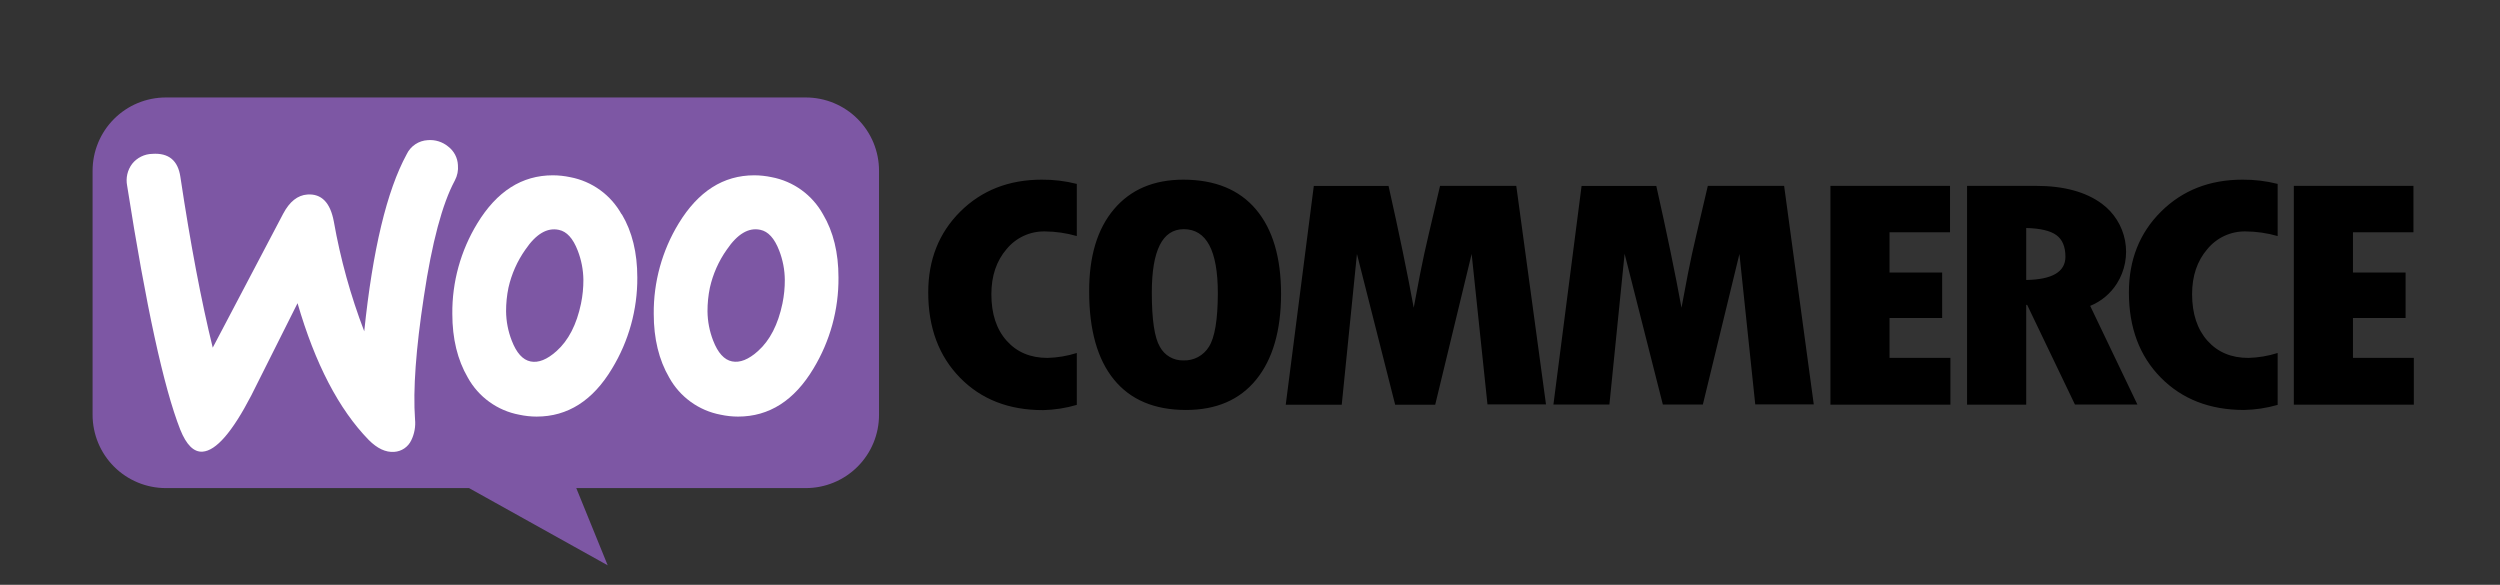
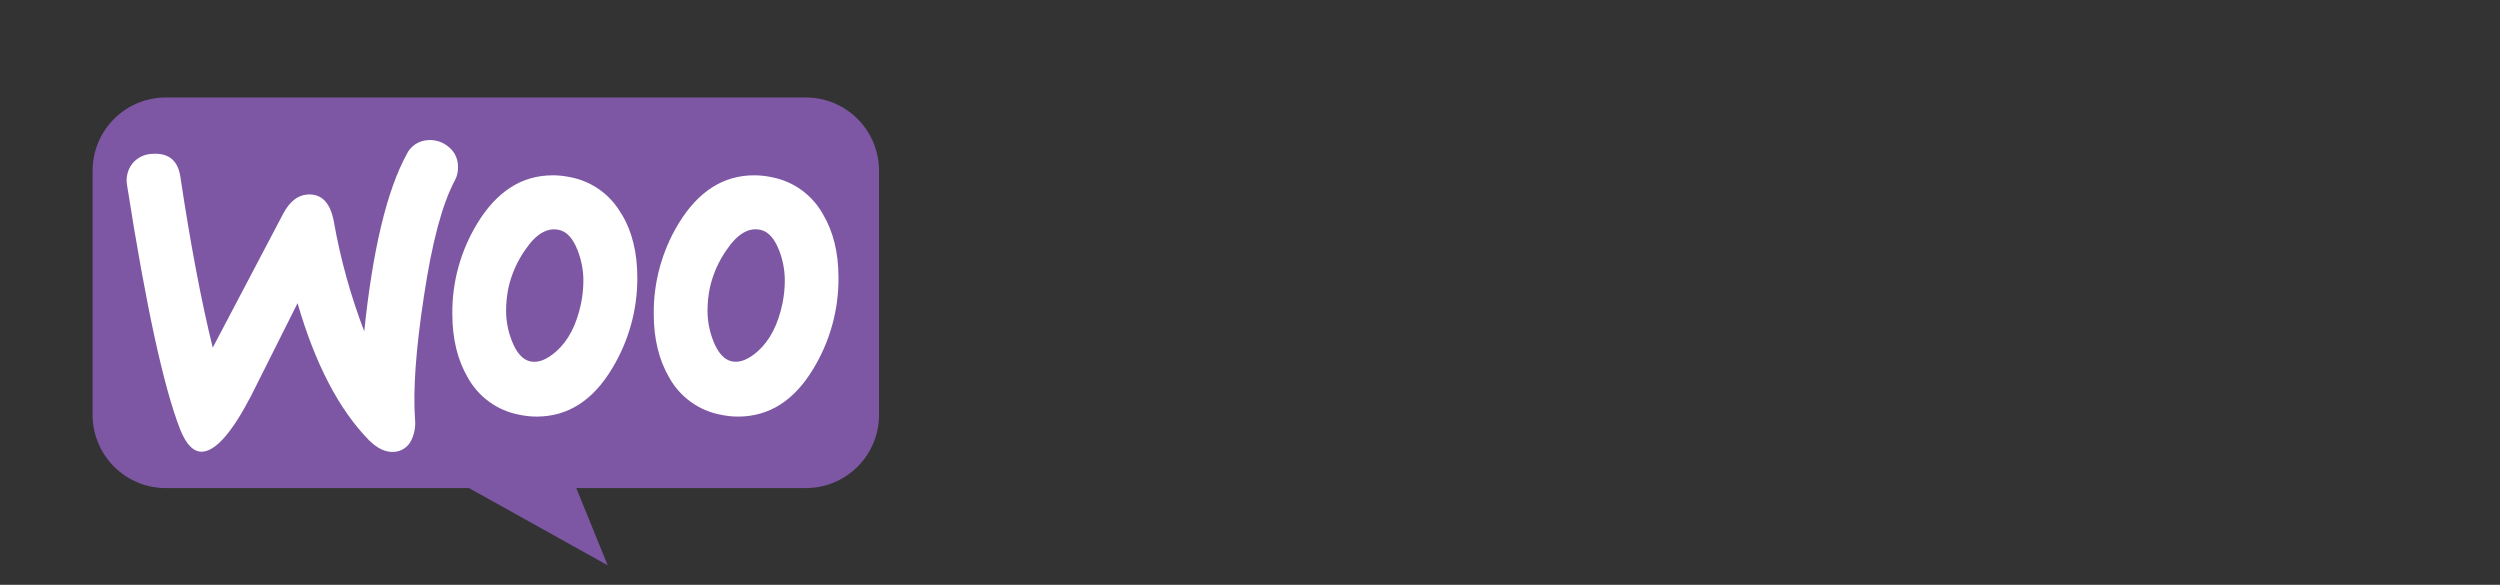
<svg xmlns="http://www.w3.org/2000/svg" width="171" height="40" viewBox="0 0 171 40" fill="none">
  <rect x="0" y="0" width="171" height="40" fill="#333333" stroke="none" />
  <path fill-rule="evenodd" clip-rule="evenodd" d="M11.342 6.667H55.117C55.775 6.667 56.426 6.796 57.034 7.048C57.642 7.3 58.194 7.669 58.659 8.134C59.124 8.6 59.493 9.152 59.745 9.76C59.996 10.368 60.126 11.02 60.125 11.678V28.378C60.125 29.036 59.996 29.687 59.744 30.295C59.492 30.902 59.123 31.454 58.658 31.919C58.193 32.384 57.641 32.753 57.033 33.004C56.425 33.256 55.774 33.385 55.117 33.385H39.417L41.566 38.667L32.082 33.385H11.336C10.009 33.383 8.737 32.855 7.799 31.916C6.861 30.978 6.334 29.705 6.333 28.378V11.678C6.333 10.349 6.861 9.075 7.8 8.135C8.739 7.195 10.013 6.667 11.342 6.667Z" fill="#7D57A4" />
  <path d="M9.041 11.203C9.206 10.996 9.416 10.828 9.653 10.711C9.891 10.593 10.152 10.529 10.417 10.524C11.533 10.446 12.174 10.973 12.339 12.103C13.028 16.688 13.765 20.581 14.551 23.78L19.369 14.618C19.806 13.791 20.357 13.353 21.023 13.305C21.988 13.238 22.591 13.852 22.833 15.149C23.286 17.714 23.983 20.23 24.914 22.662C25.492 17.082 26.459 13.048 27.812 10.56C27.942 10.281 28.147 10.043 28.403 9.871C28.659 9.699 28.956 9.601 29.264 9.586C29.765 9.545 30.263 9.7 30.651 10.02C30.849 10.169 31.012 10.361 31.128 10.58C31.244 10.8 31.31 11.042 31.322 11.29C31.357 11.656 31.284 12.024 31.11 12.348C30.252 13.941 29.546 16.587 28.993 20.289C28.447 23.863 28.245 26.658 28.388 28.675C28.438 29.169 28.349 29.667 28.132 30.114C28.026 30.34 27.861 30.532 27.655 30.672C27.449 30.812 27.209 30.893 26.961 30.908C26.381 30.95 25.803 30.677 25.221 30.093C23.177 27.997 21.554 24.879 20.352 20.738C18.94 23.561 17.882 25.672 17.176 27.072C15.885 29.556 14.778 30.83 13.857 30.893C13.258 30.936 12.749 30.433 12.329 29.386C11.199 26.511 9.989 20.949 8.696 12.7C8.645 12.44 8.649 12.173 8.708 11.915C8.768 11.657 8.881 11.414 9.041 11.203Z" fill="white" />
  <path d="M56.294 14.658C55.93 14.003 55.427 13.435 54.82 12.996C54.212 12.557 53.516 12.257 52.779 12.118C52.387 12.035 51.987 11.992 51.585 11.991C49.48 11.991 47.759 13.087 46.424 15.278C45.287 17.142 44.696 19.287 44.716 21.471C44.716 23.164 45.069 24.616 45.774 25.825C46.137 26.481 46.641 27.049 47.248 27.488C47.856 27.928 48.554 28.227 49.291 28.366C49.682 28.45 50.082 28.494 50.482 28.495C52.609 28.495 54.329 27.399 55.642 25.207C56.778 23.33 57.371 21.173 57.352 18.979C57.352 17.285 56.999 15.845 56.294 14.658ZM53.52 20.757C53.22 22.197 52.662 23.281 51.848 24.011C51.203 24.591 50.612 24.827 50.074 24.72C49.536 24.613 49.105 24.139 48.78 23.297C48.532 22.66 48.4 21.982 48.393 21.297C48.391 20.755 48.445 20.215 48.554 19.684C48.764 18.745 49.158 17.857 49.714 17.072C50.445 15.998 51.209 15.547 52.005 15.719C52.542 15.827 52.973 16.3 53.296 17.137C53.544 17.775 53.674 18.452 53.681 19.136C53.684 19.68 53.63 20.224 53.52 20.757Z" fill="white" />
  <path d="M42.516 14.658C42.153 14.003 41.65 13.435 41.043 12.996C40.435 12.557 39.739 12.257 39.002 12.118C38.61 12.035 38.21 11.992 37.808 11.991C35.701 11.991 33.981 13.087 32.649 15.278C31.511 17.142 30.918 19.287 30.939 21.471C30.939 23.164 31.292 24.616 31.997 25.825C32.359 26.482 32.863 27.05 33.471 27.489C34.079 27.929 34.776 28.228 35.514 28.366C35.905 28.45 36.305 28.494 36.705 28.495C38.834 28.495 40.554 27.399 41.867 25.207C43.007 23.331 43.605 21.175 43.592 18.979C43.592 17.285 43.239 15.845 42.533 14.658H42.516ZM39.743 20.757C39.443 22.2 38.884 23.285 38.067 24.015C37.42 24.595 36.829 24.832 36.293 24.724C35.756 24.617 35.327 24.141 35.003 23.297C34.755 22.66 34.623 21.982 34.616 21.297C34.614 20.755 34.668 20.215 34.777 19.684C34.988 18.745 35.382 17.858 35.937 17.072C36.665 16 37.429 15.551 38.227 15.723C38.765 15.832 39.195 16.304 39.517 17.141C39.765 17.779 39.896 18.456 39.904 19.14C39.906 19.682 39.852 20.222 39.743 20.753V20.757Z" fill="white" />
-   <path d="M65.686 14.47C64.223 15.925 63.491 17.769 63.491 20.001C63.491 22.41 64.217 24.356 65.667 25.838C67.118 27.32 69.016 28.058 71.36 28.052C72.136 28.033 72.907 27.913 73.653 27.694V24.144C73.004 24.35 72.33 24.463 71.65 24.481C70.486 24.481 69.554 24.09 68.856 23.308C68.157 22.526 67.808 21.464 67.81 20.122C67.81 18.876 68.156 17.848 68.849 17.04C69.166 16.654 69.566 16.344 70.019 16.134C70.472 15.925 70.967 15.82 71.466 15.829C72.206 15.834 72.942 15.941 73.653 16.146V12.579C72.868 12.38 72.061 12.282 71.252 12.289C69.009 12.289 67.154 13.016 65.686 14.47ZM80.946 12.289C78.918 12.289 77.333 12.964 76.193 14.313C75.053 15.662 74.488 17.544 74.499 19.957C74.499 22.573 75.064 24.575 76.193 25.961C77.322 27.346 78.963 28.04 81.117 28.042C83.199 28.042 84.802 27.348 85.927 25.961C87.052 24.573 87.618 22.627 87.625 20.122C87.625 17.611 87.053 15.679 85.91 14.326C84.767 12.972 83.112 12.293 80.946 12.289ZM82.688 23.721C82.506 24.017 82.249 24.259 81.943 24.423C81.637 24.586 81.293 24.666 80.946 24.652C80.617 24.662 80.293 24.58 80.009 24.416C79.724 24.251 79.492 24.01 79.337 23.721C78.968 23.103 78.784 21.866 78.784 20.01C78.784 17.121 79.513 15.676 80.971 15.676C82.523 15.676 83.3 17.138 83.3 20.061C83.295 21.876 83.091 23.096 82.688 23.721ZM98.499 12.713L97.712 16.074C97.507 16.935 97.316 17.817 97.138 18.721L96.698 21.049C96.275 18.725 95.701 15.948 94.977 12.719H89.864L87.944 27.686H91.774L92.815 17.372L95.43 27.686H98.167L100.661 17.37L101.743 27.663H105.746L103.713 12.713H98.499ZM116.815 12.713L116.028 16.074C115.823 16.935 115.632 17.817 115.454 18.721L115.014 21.049C114.59 18.725 114.016 15.948 113.291 12.719H108.18L106.254 27.671H110.083L111.123 17.357L113.739 27.671H116.475L118.977 17.37L120.059 27.663H124.062L122.034 12.713H116.815ZM129.244 21.752H132.843V18.64H129.244V15.888H133.381V12.713H125.201V27.68H133.408V24.477H129.244V21.752ZM144.797 19.392C145.346 18.52 145.545 17.474 145.354 16.462C145.163 15.45 144.597 14.548 143.769 13.936C142.666 13.121 141.163 12.713 139.259 12.713H134.547V27.68H138.593V20.855H138.658L141.927 27.671H146.199L142.968 20.922C143.723 20.616 144.362 20.08 144.797 19.392ZM138.593 19.15V15.596C139.551 15.619 140.237 15.78 140.652 16.079C141.067 16.378 141.275 16.872 141.275 17.561C141.275 18.591 140.381 19.121 138.593 19.15ZM147.818 14.47C146.351 15.925 145.617 17.769 145.617 20.001C145.617 22.41 146.343 24.352 147.797 25.827C149.251 27.302 151.148 28.04 153.49 28.042C154.269 28.027 155.042 27.91 155.791 27.694V24.144C155.142 24.35 154.468 24.463 153.788 24.481C152.622 24.481 151.69 24.09 150.992 23.308C150.293 22.526 149.942 21.464 149.939 20.122C149.939 18.876 150.287 17.848 150.981 17.04C151.298 16.654 151.697 16.344 152.15 16.134C152.604 15.925 153.098 15.82 153.598 15.829C154.34 15.834 155.078 15.941 155.791 16.146V12.579C155.004 12.379 154.195 12.282 153.384 12.289C151.141 12.289 149.286 13.016 147.818 14.47ZM160.943 24.477V21.752H164.542V18.64H160.943V15.888H165.08V12.713H156.898V27.68H165.105V24.477H160.943Z" fill="black" />
</svg>